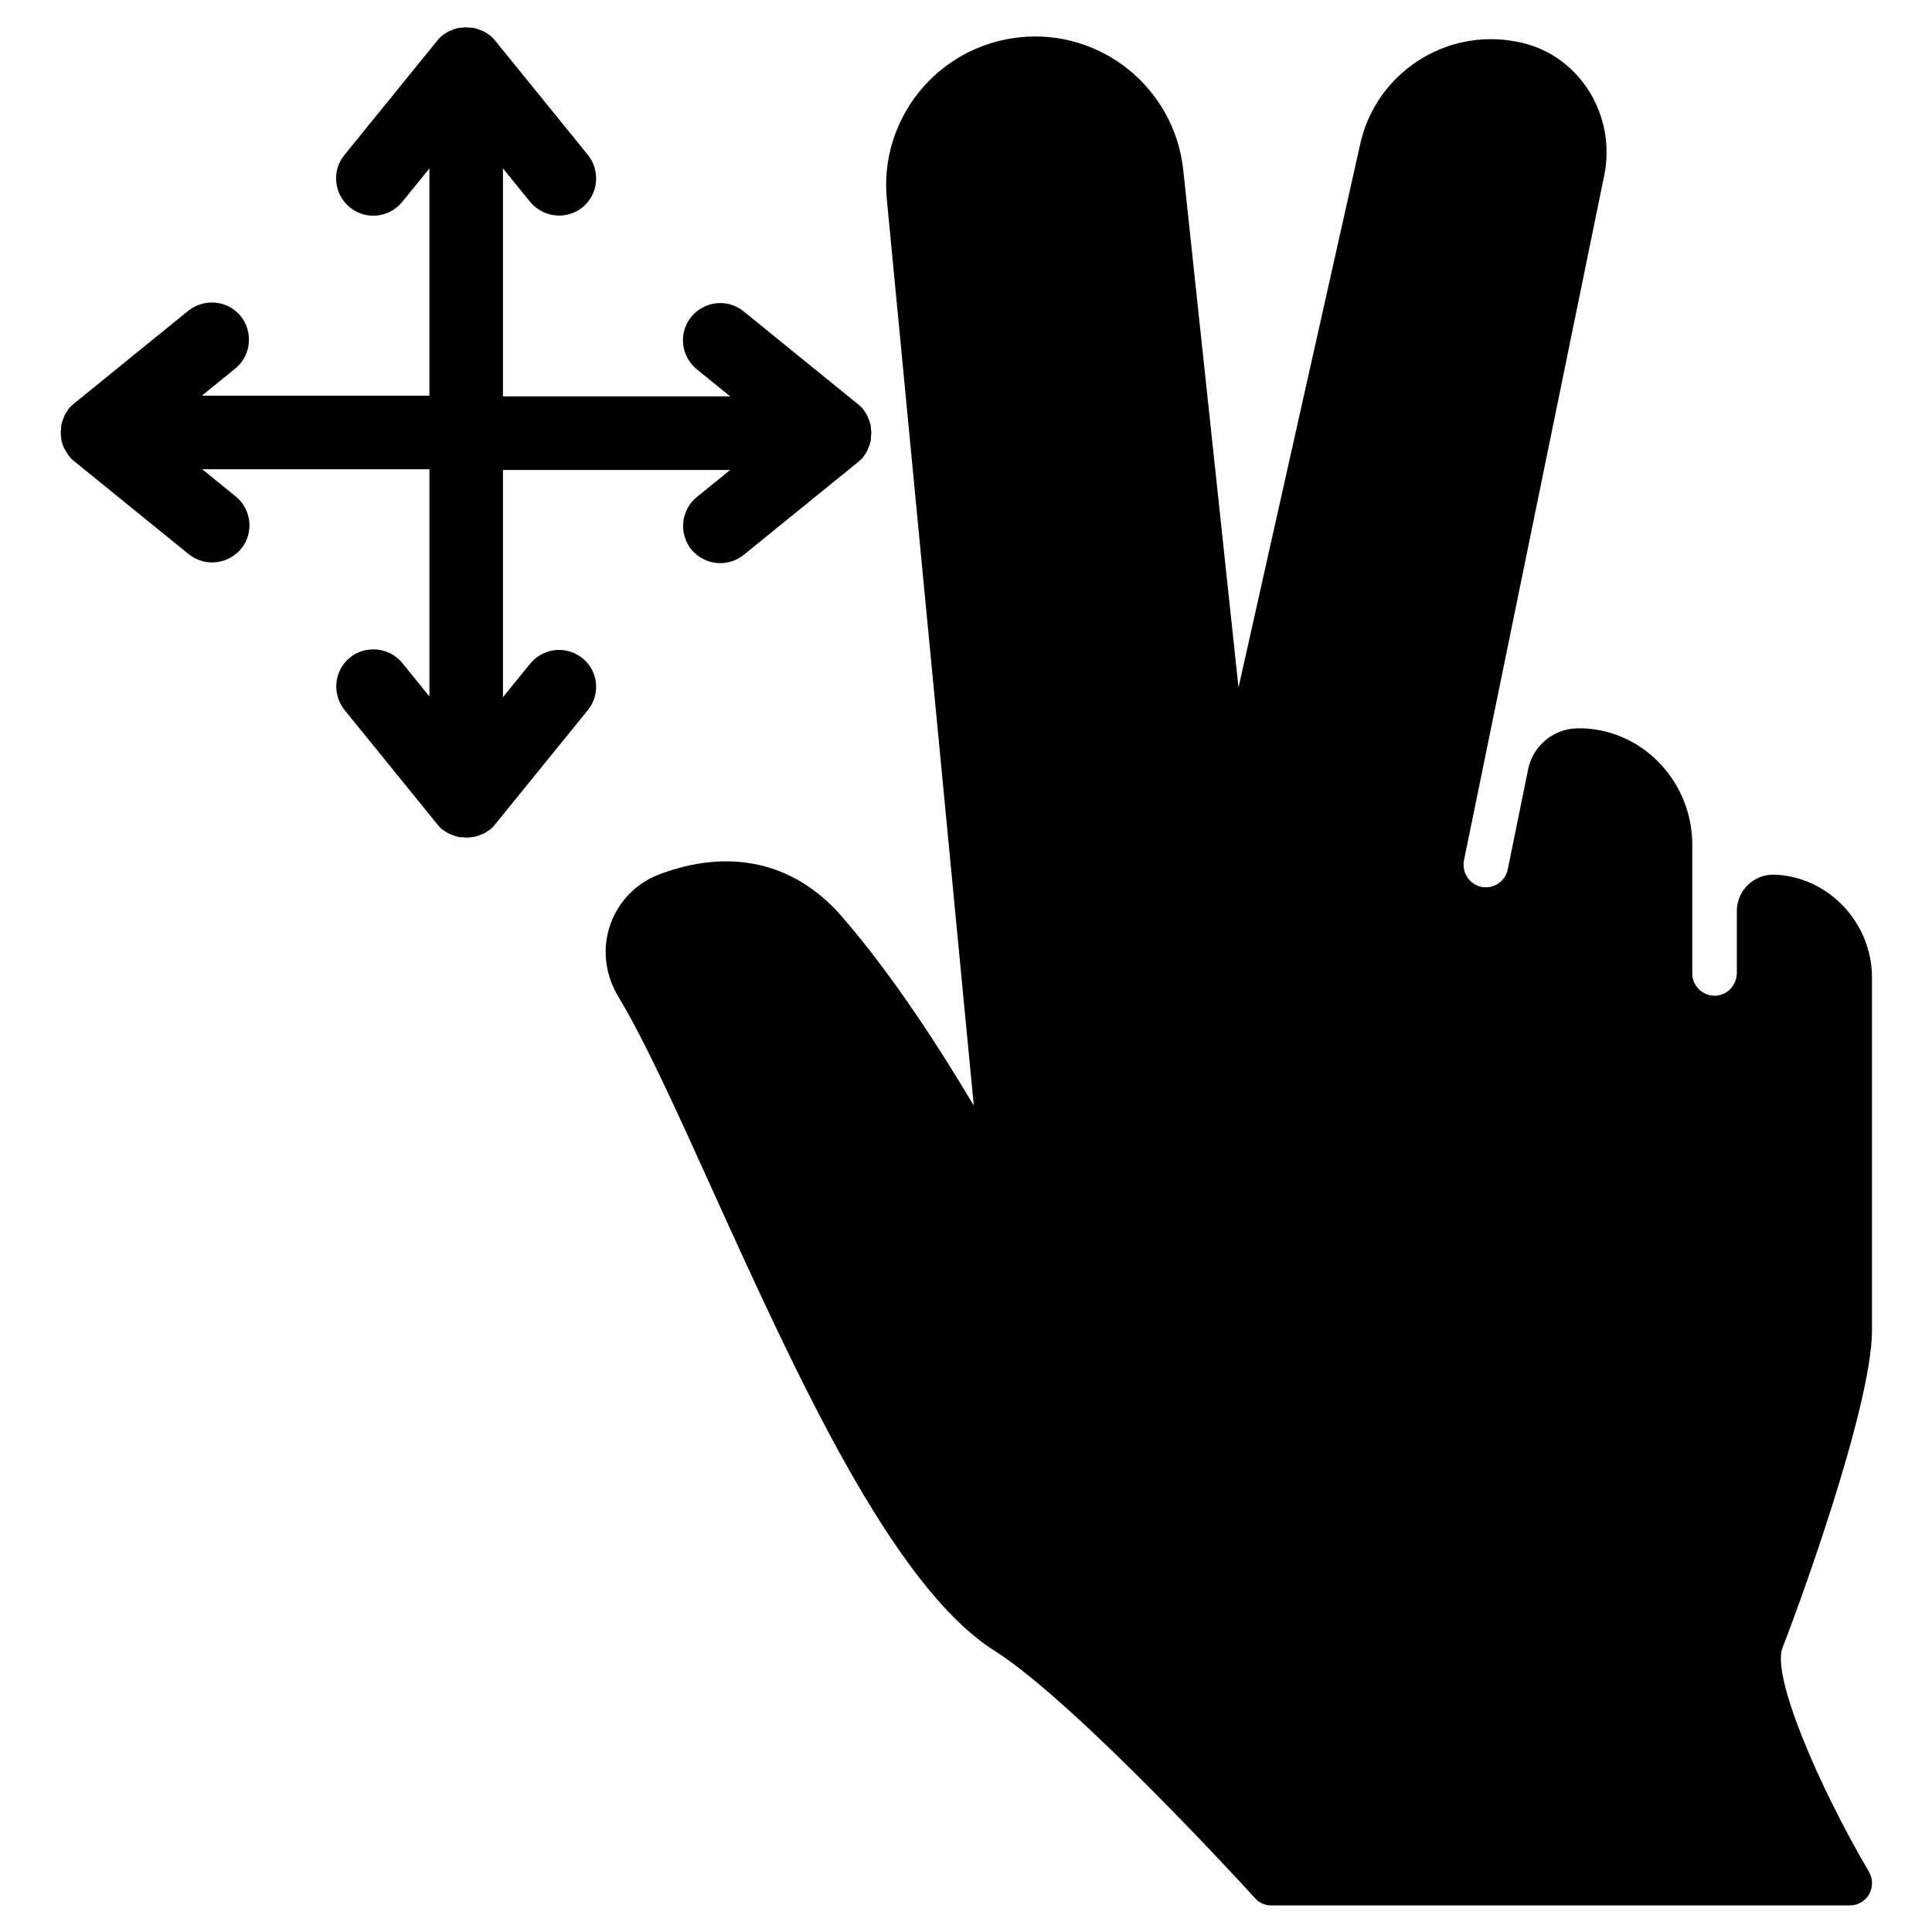
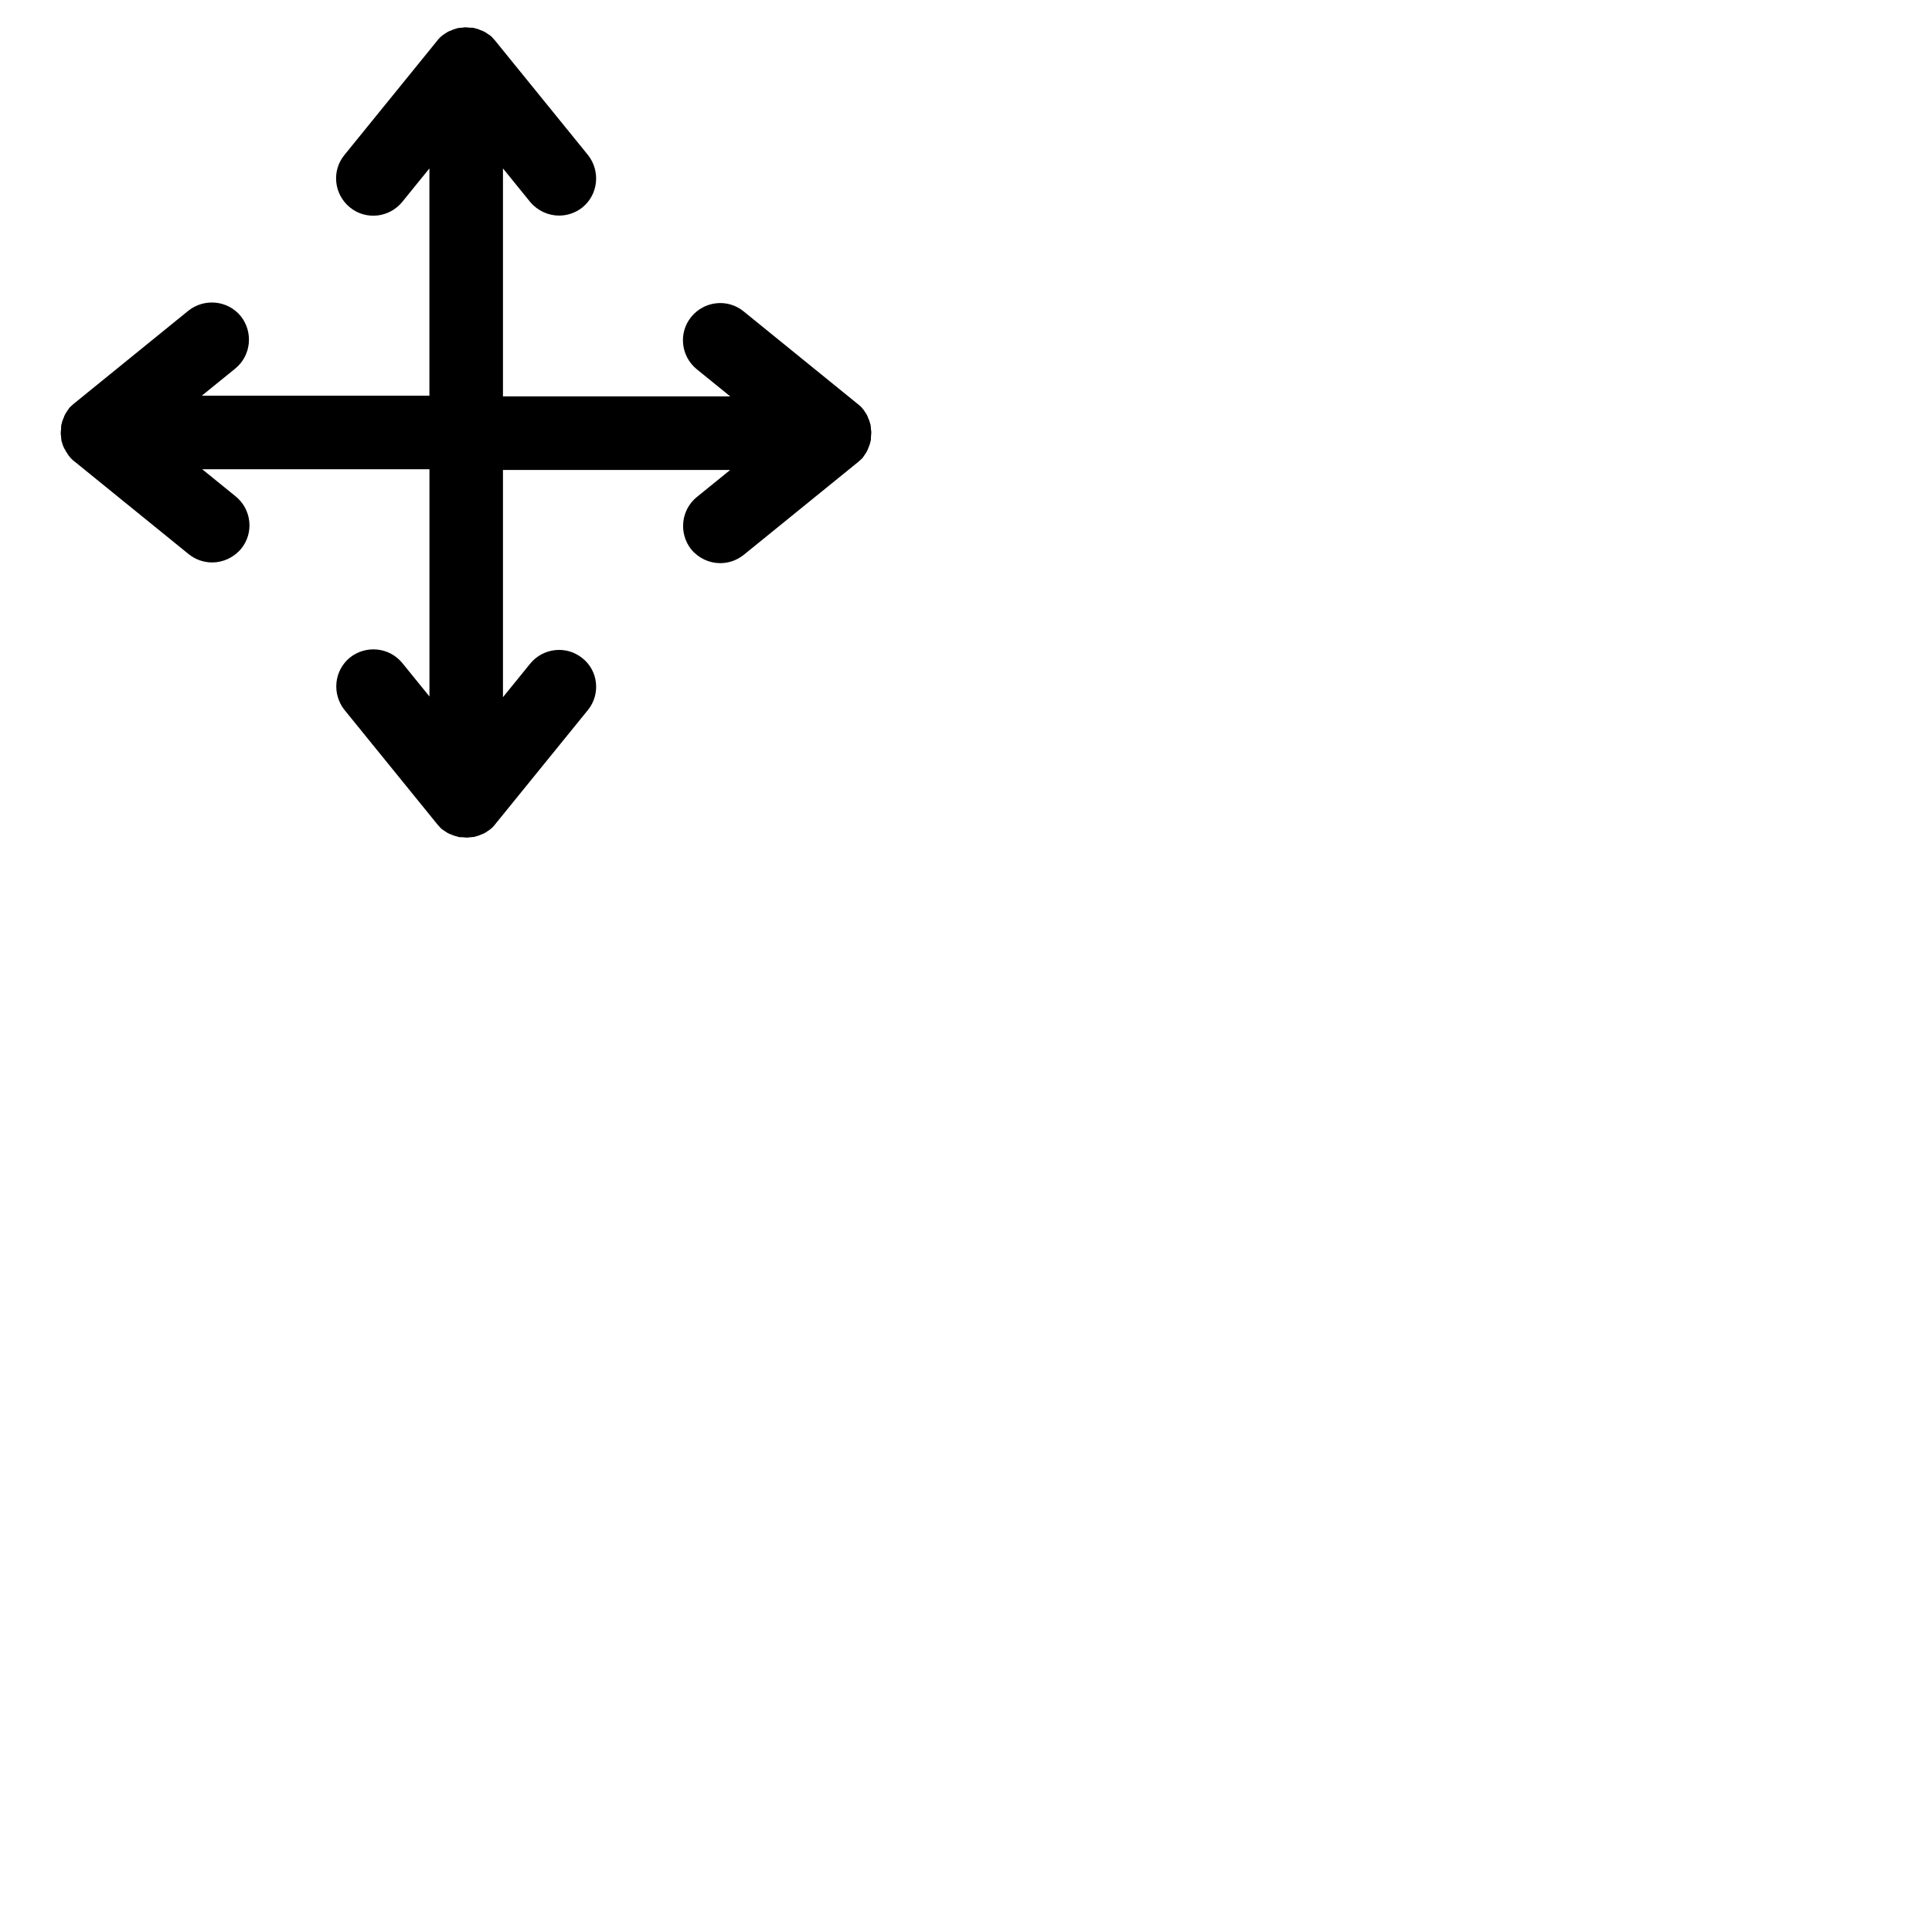
<svg xmlns="http://www.w3.org/2000/svg" fill="#000000" width="800px" height="800px" version="1.1" viewBox="144 144 512 512">
  <g>
    <path d="m298.35 318.43c-4.231-3.445-10.43-2.754-13.875 1.477l-7.184 8.855v-60.223h60.223l-8.855 7.184c-4.231 3.445-4.82 9.645-1.477 13.875 1.969 2.363 4.82 3.641 7.676 3.641 2.164 0 4.328-0.688 6.199-2.164l30.309-24.602c0.297-0.195 0.492-0.492 0.789-0.688l0.195-0.195c0.195-0.195 0.395-0.395 0.492-0.59 0.098-0.098 0.098-0.195 0.195-0.297 0.098-0.195 0.297-0.395 0.395-0.59 0.098-0.098 0.098-0.195 0.195-0.297 0.098-0.195 0.195-0.395 0.297-0.59 0.098-0.098 0.098-0.195 0.098-0.297 0.098-0.195 0.195-0.492 0.297-0.688 0-0.098 0.098-0.195 0.098-0.297 0.098-0.195 0.195-0.492 0.195-0.688 0-0.098 0.098-0.195 0.098-0.297 0.098-0.297 0.098-0.492 0.098-0.789v-0.297c0-0.395 0.098-0.688 0.098-1.082 0-0.395 0-0.688-0.098-1.082v-0.297c0-0.297-0.098-0.492-0.098-0.789 0-0.098 0-0.195-0.098-0.297-0.098-0.297-0.098-0.492-0.195-0.688 0-0.098-0.098-0.195-0.098-0.297-0.098-0.195-0.195-0.492-0.297-0.688 0-0.098-0.098-0.195-0.098-0.297-0.098-0.195-0.195-0.395-0.297-0.59-0.098-0.098-0.098-0.195-0.195-0.297-0.098-0.195-0.297-0.395-0.395-0.59-0.098-0.098-0.098-0.195-0.195-0.297-0.195-0.195-0.297-0.395-0.492-0.59-0.098-0.098-0.098-0.098-0.195-0.195-0.195-0.195-0.492-0.492-0.789-0.688l-30.309-24.602c-4.231-3.445-10.43-2.754-13.875 1.477-3.445 4.231-2.754 10.43 1.477 13.875l8.855 7.184h-60.223v-60.41l7.184 8.855c1.969 2.363 4.82 3.641 7.676 3.641 2.164 0 4.328-0.688 6.199-2.164 4.231-3.445 4.82-9.645 1.477-13.875l-24.602-30.309c-0.195-0.297-0.492-0.492-0.688-0.789-0.098-0.098-0.098-0.098-0.195-0.195-0.195-0.195-0.395-0.395-0.59-0.492-0.098-0.098-0.195-0.098-0.297-0.195-0.195-0.098-0.395-0.297-0.59-0.395-0.098-0.098-0.195-0.098-0.297-0.195-0.195-0.098-0.395-0.195-0.59-0.297-0.098-0.098-0.195-0.098-0.297-0.098-0.195-0.098-0.492-0.195-0.688-0.297-0.098 0-0.195-0.098-0.297-0.098-0.195-0.098-0.492-0.195-0.688-0.195-0.098 0-0.195-0.098-0.297-0.098-0.297-0.098-0.492-0.098-0.789-0.098h-0.297c-0.395 0-0.688-0.098-1.082-0.098s-0.688 0-1.082 0.098h-0.297c-0.297 0-0.492 0.098-0.789 0.098-0.098 0-0.195 0-0.297 0.098-0.297 0.098-0.492 0.098-0.688 0.195-0.098 0-0.195 0.098-0.297 0.098-0.195 0.098-0.492 0.195-0.688 0.297-0.098 0-0.195 0.098-0.297 0.098-0.195 0.098-0.395 0.195-0.59 0.297-0.098 0.098-0.195 0.098-0.297 0.195-0.195 0.098-0.395 0.297-0.59 0.395-0.098 0.098-0.195 0.098-0.297 0.195-0.195 0.195-0.395 0.297-0.59 0.492-0.098 0.098-0.098 0.098-0.195 0.195-0.195 0.195-0.492 0.492-0.688 0.789l-24.602 30.309c-3.445 4.231-2.754 10.43 1.477 13.875 4.231 3.445 10.43 2.754 13.875-1.477l7.184-8.855v60.223h-60.309l8.855-7.184c4.231-3.445 4.82-9.645 1.477-13.875-3.445-4.231-9.645-4.82-13.875-1.477l-30.309 24.602c-0.297 0.195-0.492 0.492-0.789 0.688-0.098 0.098-0.098 0.098-0.195 0.195-0.195 0.195-0.395 0.395-0.492 0.59-0.098 0.098-0.098 0.195-0.195 0.297-0.098 0.195-0.297 0.395-0.395 0.59-0.098 0.098-0.098 0.195-0.195 0.297-0.098 0.195-0.195 0.395-0.297 0.59-0.098 0.098-0.098 0.195-0.098 0.297-0.098 0.195-0.195 0.492-0.297 0.688 0 0.098-0.098 0.195-0.098 0.297-0.098 0.195-0.195 0.492-0.195 0.688 0 0.098-0.098 0.195-0.098 0.297-0.098 0.297-0.098 0.492-0.098 0.789v0.297c0 0.395-0.098 0.688-0.098 1.082 0 0.395 0 0.688 0.098 1.082v0.297c0 0.297 0.098 0.492 0.098 0.789 0 0.098 0 0.195 0.098 0.297 0.098 0.297 0.098 0.492 0.195 0.688 0 0.098 0.098 0.195 0.098 0.297 0.098 0.195 0.195 0.492 0.297 0.688 0 0.098 0.098 0.195 0.195 0.297 0.098 0.195 0.195 0.395 0.297 0.59 0.098 0.098 0.098 0.195 0.195 0.297 0.098 0.195 0.297 0.395 0.395 0.59 0.098 0.098 0.098 0.195 0.195 0.297 0.195 0.195 0.297 0.395 0.492 0.59 0.098 0.098 0.098 0.098 0.195 0.195 0.195 0.195 0.492 0.492 0.789 0.688l30.309 24.602c1.871 1.477 4.035 2.164 6.199 2.164 2.856 0 5.707-1.277 7.676-3.641 3.445-4.231 2.754-10.43-1.477-13.875l-8.855-7.184h60.223v60.223l-7.184-8.855c-3.445-4.231-9.645-4.82-13.875-1.477-4.231 3.445-4.82 9.645-1.477 13.875l24.602 30.309c0.195 0.297 0.492 0.492 0.688 0.789 0.098 0.098 0.098 0.098 0.195 0.195 0.195 0.195 0.395 0.395 0.59 0.492 0.098 0.098 0.195 0.098 0.297 0.195 0.195 0.098 0.395 0.297 0.59 0.395 0.098 0.098 0.195 0.098 0.297 0.195 0.195 0.098 0.395 0.195 0.59 0.297 0.098 0.098 0.195 0.098 0.297 0.098 0.195 0.098 0.492 0.195 0.688 0.297 0.098 0 0.195 0.098 0.297 0.098 0.195 0.098 0.492 0.098 0.688 0.195 0.098 0 0.195 0.098 0.297 0.098 0.297 0.098 0.492 0.098 0.789 0.098h0.297c0.395 0 0.688 0.098 1.082 0.098 0.395 0 0.688 0 1.082-0.098h0.297c0.297 0 0.492-0.098 0.789-0.098 0.098 0 0.195 0 0.297-0.098 0.297-0.098 0.492-0.098 0.688-0.195 0.098 0 0.195-0.098 0.297-0.098 0.195-0.098 0.492-0.195 0.688-0.297 0.098 0 0.195-0.098 0.297-0.098 0.195-0.098 0.395-0.195 0.59-0.297 0.098-0.098 0.195-0.098 0.297-0.195 0.195-0.098 0.395-0.297 0.59-0.395 0.098-0.098 0.195-0.098 0.297-0.195 0.195-0.195 0.395-0.297 0.59-0.492l0.195-0.195c0.195-0.195 0.492-0.492 0.688-0.789l24.602-30.309c3.332-4.144 2.742-10.344-1.488-13.688z" />
-     <path d="m639.21 639.9c-13.285-22.633-25.781-51.758-22.828-59.238 3.641-9.152 23.617-63.469 23.715-84.035v-93.578c0-14.562-11.609-26.766-25.879-27.258h-0.098c-5.312-0.098-9.742 4.133-9.84 9.445v0.297 16.234c0 3.246-2.461 6.004-5.707 6.102-3.246 0.098-6.004-2.461-6.102-5.707v-0.195-34.145c0-16.234-12.594-30.109-28.832-30.801h-1.574-0.098c-6.297 0.098-11.711 4.625-12.988 10.824l-5.41 26.566c-0.59 2.754-2.953 4.723-5.805 4.723-0.395 0-0.789 0-1.18-0.098-3.148-0.688-5.215-3.738-4.625-6.988l37.195-181.65c3.148-15.547-6.199-31.293-21.648-35.031-0.492-0.098-0.984-0.195-1.477-0.297-19.188-3.836-37.883 8.66-41.723 27.848l-32.086 143.28-14.66-137.27c-2.363-21.648-21.844-37.391-43.492-35.031-21.551 2.363-37.195 21.551-35.031 43.098l23.027 240c-9.152-15.449-21.844-35.031-35.031-50.184-12.496-14.367-29.719-18.203-48.512-11.02-7.379 2.856-12.594 9.445-13.777 17.219-0.789 5.312 0.395 10.629 3.148 15.152 6.988 11.609 15.352 30.012 24.992 51.363 22.336 49.199 47.625 104.89 74.785 122.02 21.648 13.676 68.488 64.945 68.879 65.438 1.082 1.277 2.656 1.969 4.328 1.969l153.31 0.004c2.856 0 5.312-1.969 5.805-4.82 0.297-1.379 0-2.957-0.785-4.234z" />
  </g>
</svg>